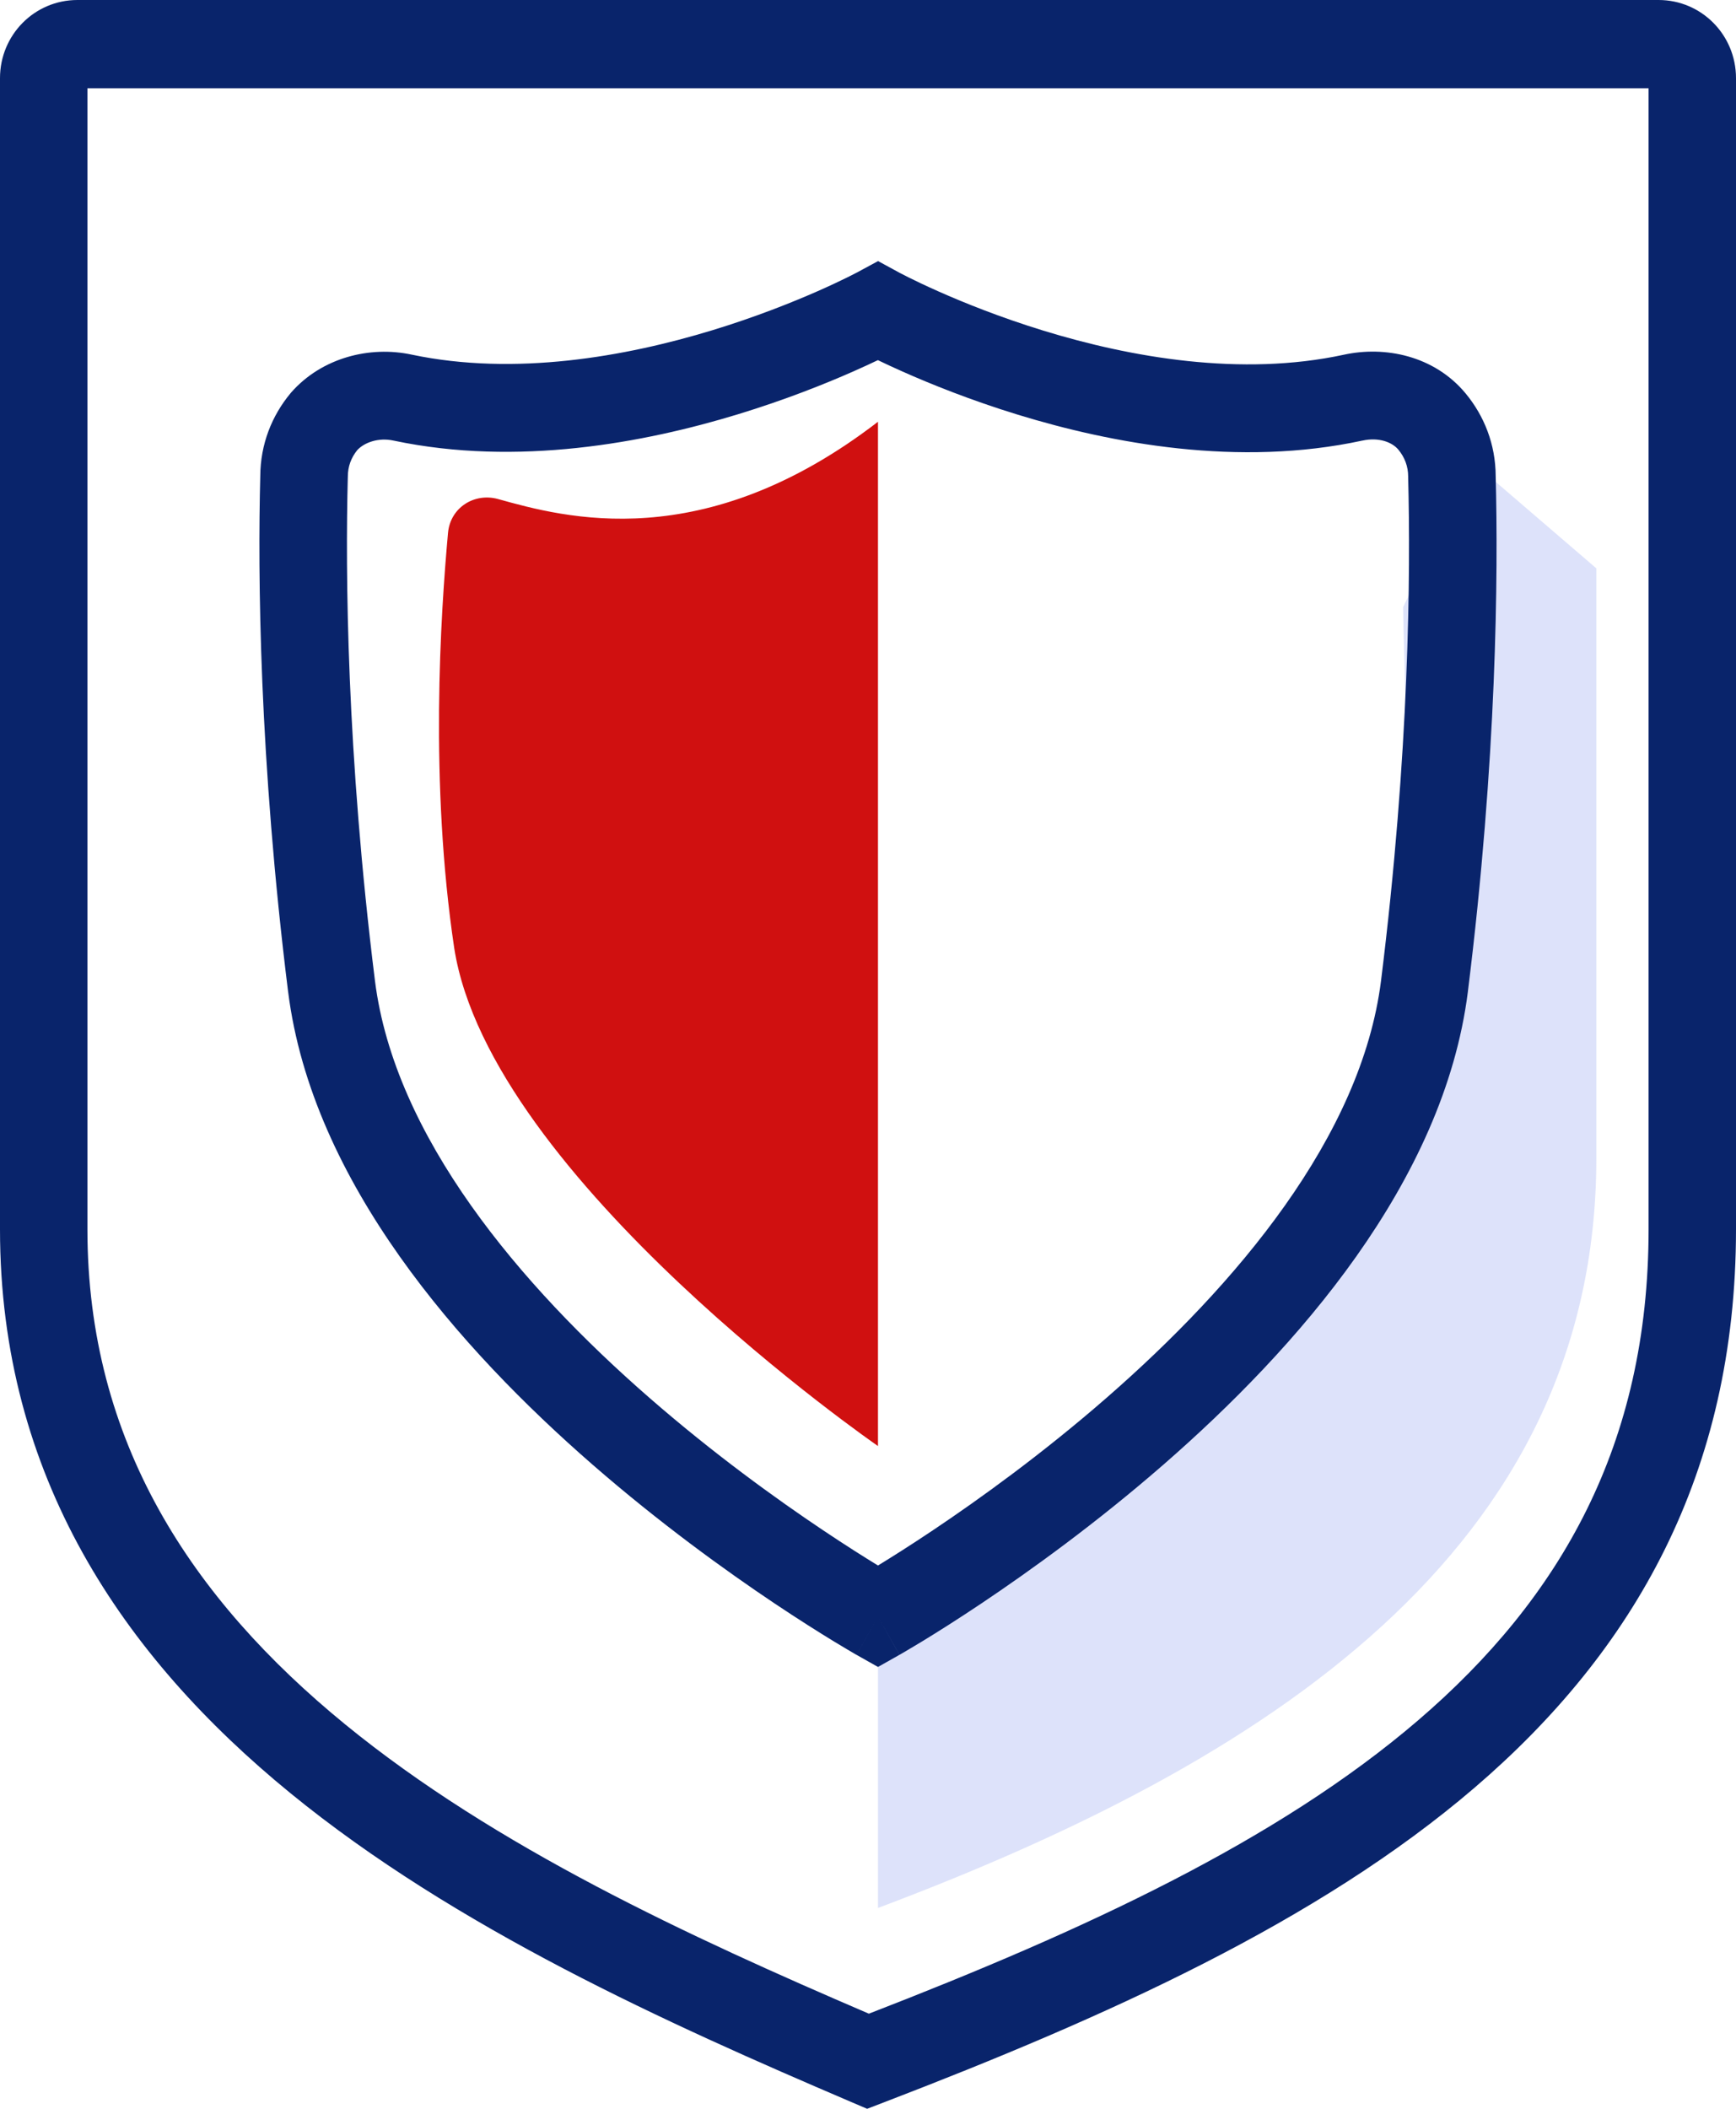
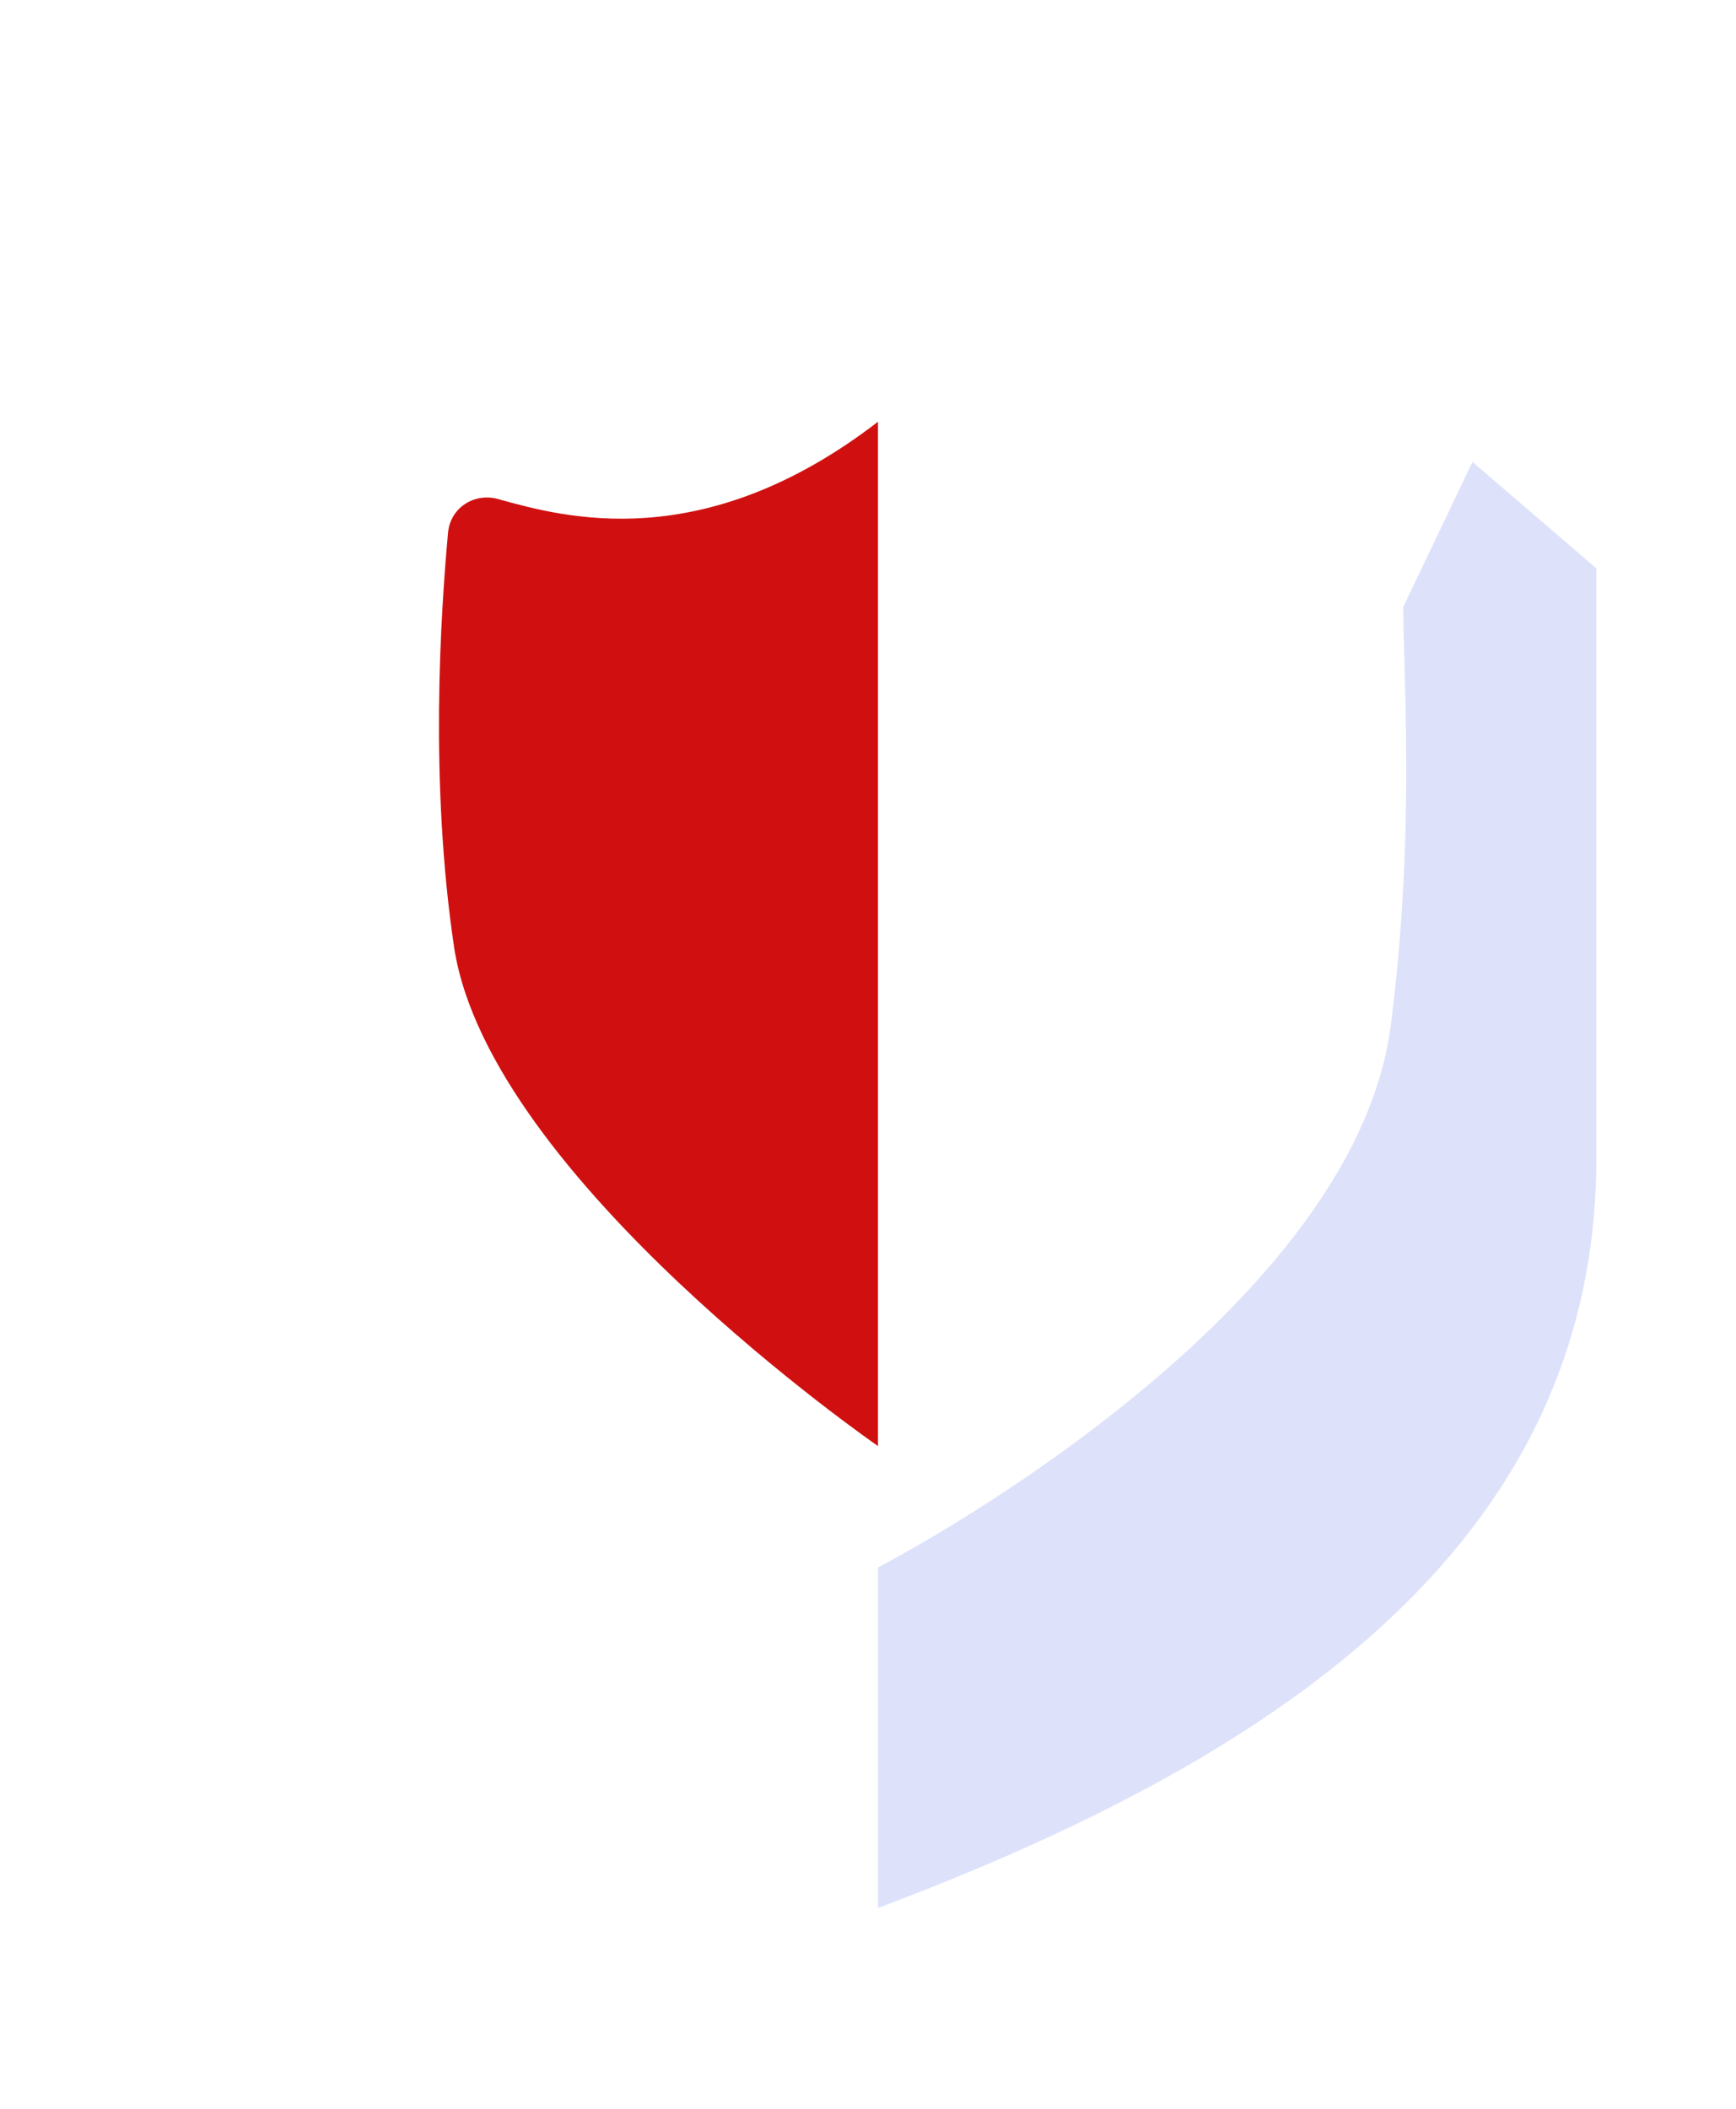
<svg xmlns="http://www.w3.org/2000/svg" width="56" height="68" viewBox="0 0 56 68" fill="none">
-   <path fill-rule="evenodd" clip-rule="evenodd" d="M0 2.52C0 1.125 1.115 0 2.498 0H53.502C54.885 0 56 1.125 56 2.52V39.636C56 47.532 52.698 53.246 47.571 57.642C42.512 61.98 35.663 65.049 28.501 67.797L27.972 68L27.45 67.777C21.52 65.242 14.697 62.176 9.361 57.816C3.983 53.422 0 47.614 0 39.636V2.52ZM2.82 2.846V39.636C2.82 46.497 6.19 51.563 11.136 55.605C15.978 59.561 22.219 62.439 28.028 64.933C34.958 62.251 41.201 59.37 45.745 55.474C50.338 51.536 53.18 46.578 53.18 39.636V2.846H2.82Z" fill="#09246B" />
  <path opacity="0.29" d="M28.322 61.524C40.787 56.84 51.495 50.018 51.495 37.341V18.327L47.499 14.895L45.262 19.578C45.302 22.364 45.622 27.168 44.863 33.062C43.624 42.67 28.322 50.543 28.322 50.543" fill="#8C9CED" />
-   <path fill-rule="evenodd" clip-rule="evenodd" d="M27.654 8.781L28.325 8.419L28.994 8.783L28.995 8.784L28.996 8.784L28.996 8.784L29.008 8.791C29.02 8.797 29.039 8.807 29.066 8.821C29.119 8.849 29.201 8.891 29.309 8.945C29.526 9.053 29.85 9.209 30.262 9.392C31.089 9.76 32.267 10.235 33.661 10.663C36.48 11.528 40.041 12.153 43.351 11.438C44.671 11.15 46.261 11.463 47.276 12.684C47.874 13.405 48.244 14.322 48.248 15.352C48.33 18.529 48.287 24.464 47.35 31.982L47.35 31.985C46.574 38.128 41.801 43.509 37.532 47.227C35.36 49.118 33.238 50.646 31.661 51.702C30.872 52.23 30.216 52.642 29.755 52.923C29.524 53.063 29.342 53.172 29.216 53.245C29.153 53.282 29.104 53.31 29.07 53.33L29.03 53.353L29.019 53.359L29.015 53.361C29.014 53.362 29.014 53.362 28.322 52.127C27.63 53.362 27.63 53.362 27.63 53.361L27.625 53.359L27.614 53.353L27.574 53.33C27.54 53.31 27.491 53.282 27.428 53.245C27.302 53.172 27.12 53.063 26.89 52.923C26.429 52.642 25.773 52.23 24.983 51.702C23.406 50.646 21.285 49.118 19.113 47.227C14.844 43.509 10.071 38.128 9.295 31.985L9.294 31.982C8.358 24.464 8.314 18.489 8.396 15.352C8.401 14.322 8.77 13.405 9.369 12.684L9.381 12.669L9.394 12.654C10.379 11.535 11.927 11.142 13.289 11.437C16.602 12.133 20.166 11.507 22.985 10.647C24.381 10.221 25.559 9.749 26.386 9.385C26.799 9.203 27.122 9.048 27.34 8.941C27.448 8.887 27.53 8.846 27.583 8.818C27.61 8.805 27.629 8.794 27.641 8.788L27.653 8.782L27.654 8.781L27.654 8.781ZM28.322 52.127L27.63 53.362L28.322 53.752L29.014 53.362L28.322 52.127ZM28.322 50.481C28.752 50.218 29.361 49.835 30.095 49.344C31.602 48.335 33.623 46.879 35.681 45.086C39.872 41.437 43.913 36.658 44.549 31.629C45.466 24.266 45.505 18.47 45.425 15.409L45.425 15.391V15.372C45.425 15.035 45.311 14.744 45.107 14.498C44.911 14.263 44.485 14.09 43.95 14.207L43.947 14.207C39.957 15.07 35.855 14.299 32.836 13.373C31.311 12.905 30.025 12.386 29.119 11.983C28.806 11.844 28.538 11.719 28.319 11.613C28.101 11.717 27.833 11.842 27.522 11.979C26.616 12.379 25.331 12.893 23.807 13.358C20.789 14.279 16.69 15.049 12.704 14.209L12.699 14.208L12.694 14.207C12.211 14.101 11.753 14.267 11.524 14.515C11.328 14.758 11.22 15.042 11.22 15.372V15.391L11.219 15.41C11.14 18.429 11.179 24.266 12.096 31.63C12.732 36.658 16.772 41.437 20.963 45.086C23.022 46.879 25.042 48.335 26.55 49.344C27.283 49.835 27.892 50.218 28.322 50.481Z" fill="#09246B" />
  <path d="M28.322 13.6V46.629C28.322 46.629 15.812 38 14.653 30.576C13.854 25.238 14.213 19.82 14.453 17.172C14.533 16.369 15.293 15.888 16.052 16.088C18.21 16.69 22.687 17.934 28.322 13.6Z" fill="#D01010" />
</svg>